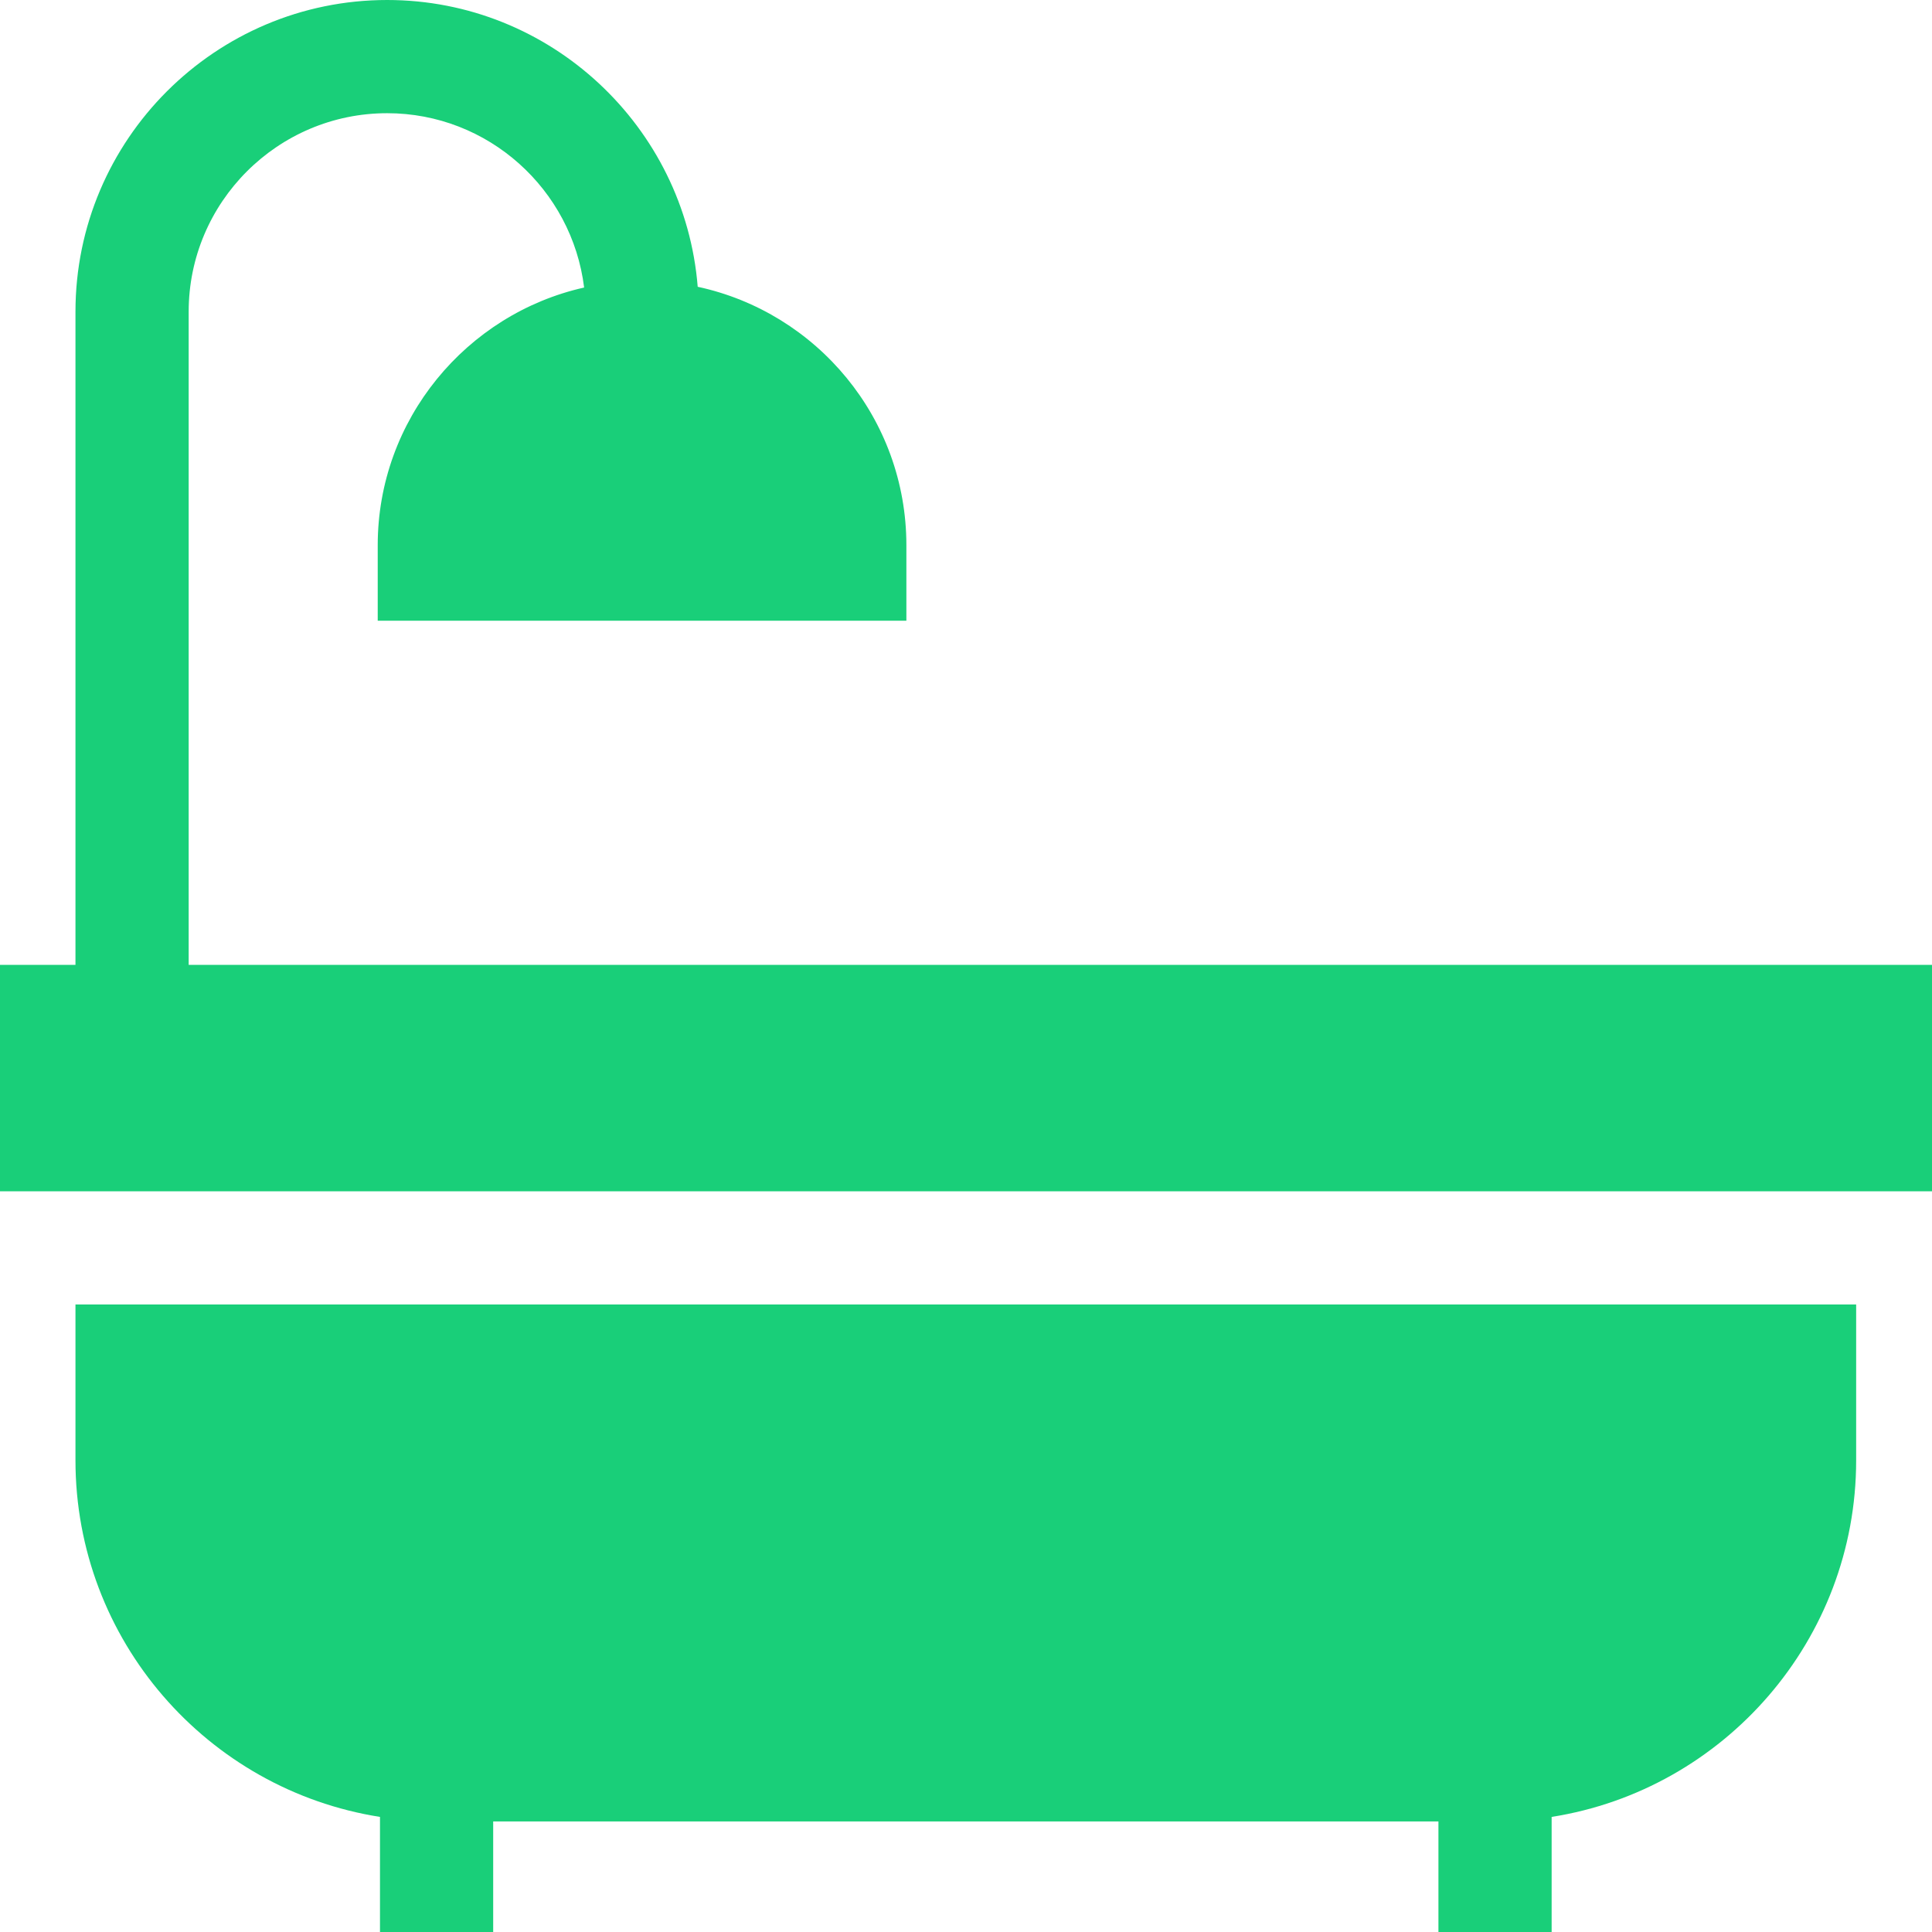
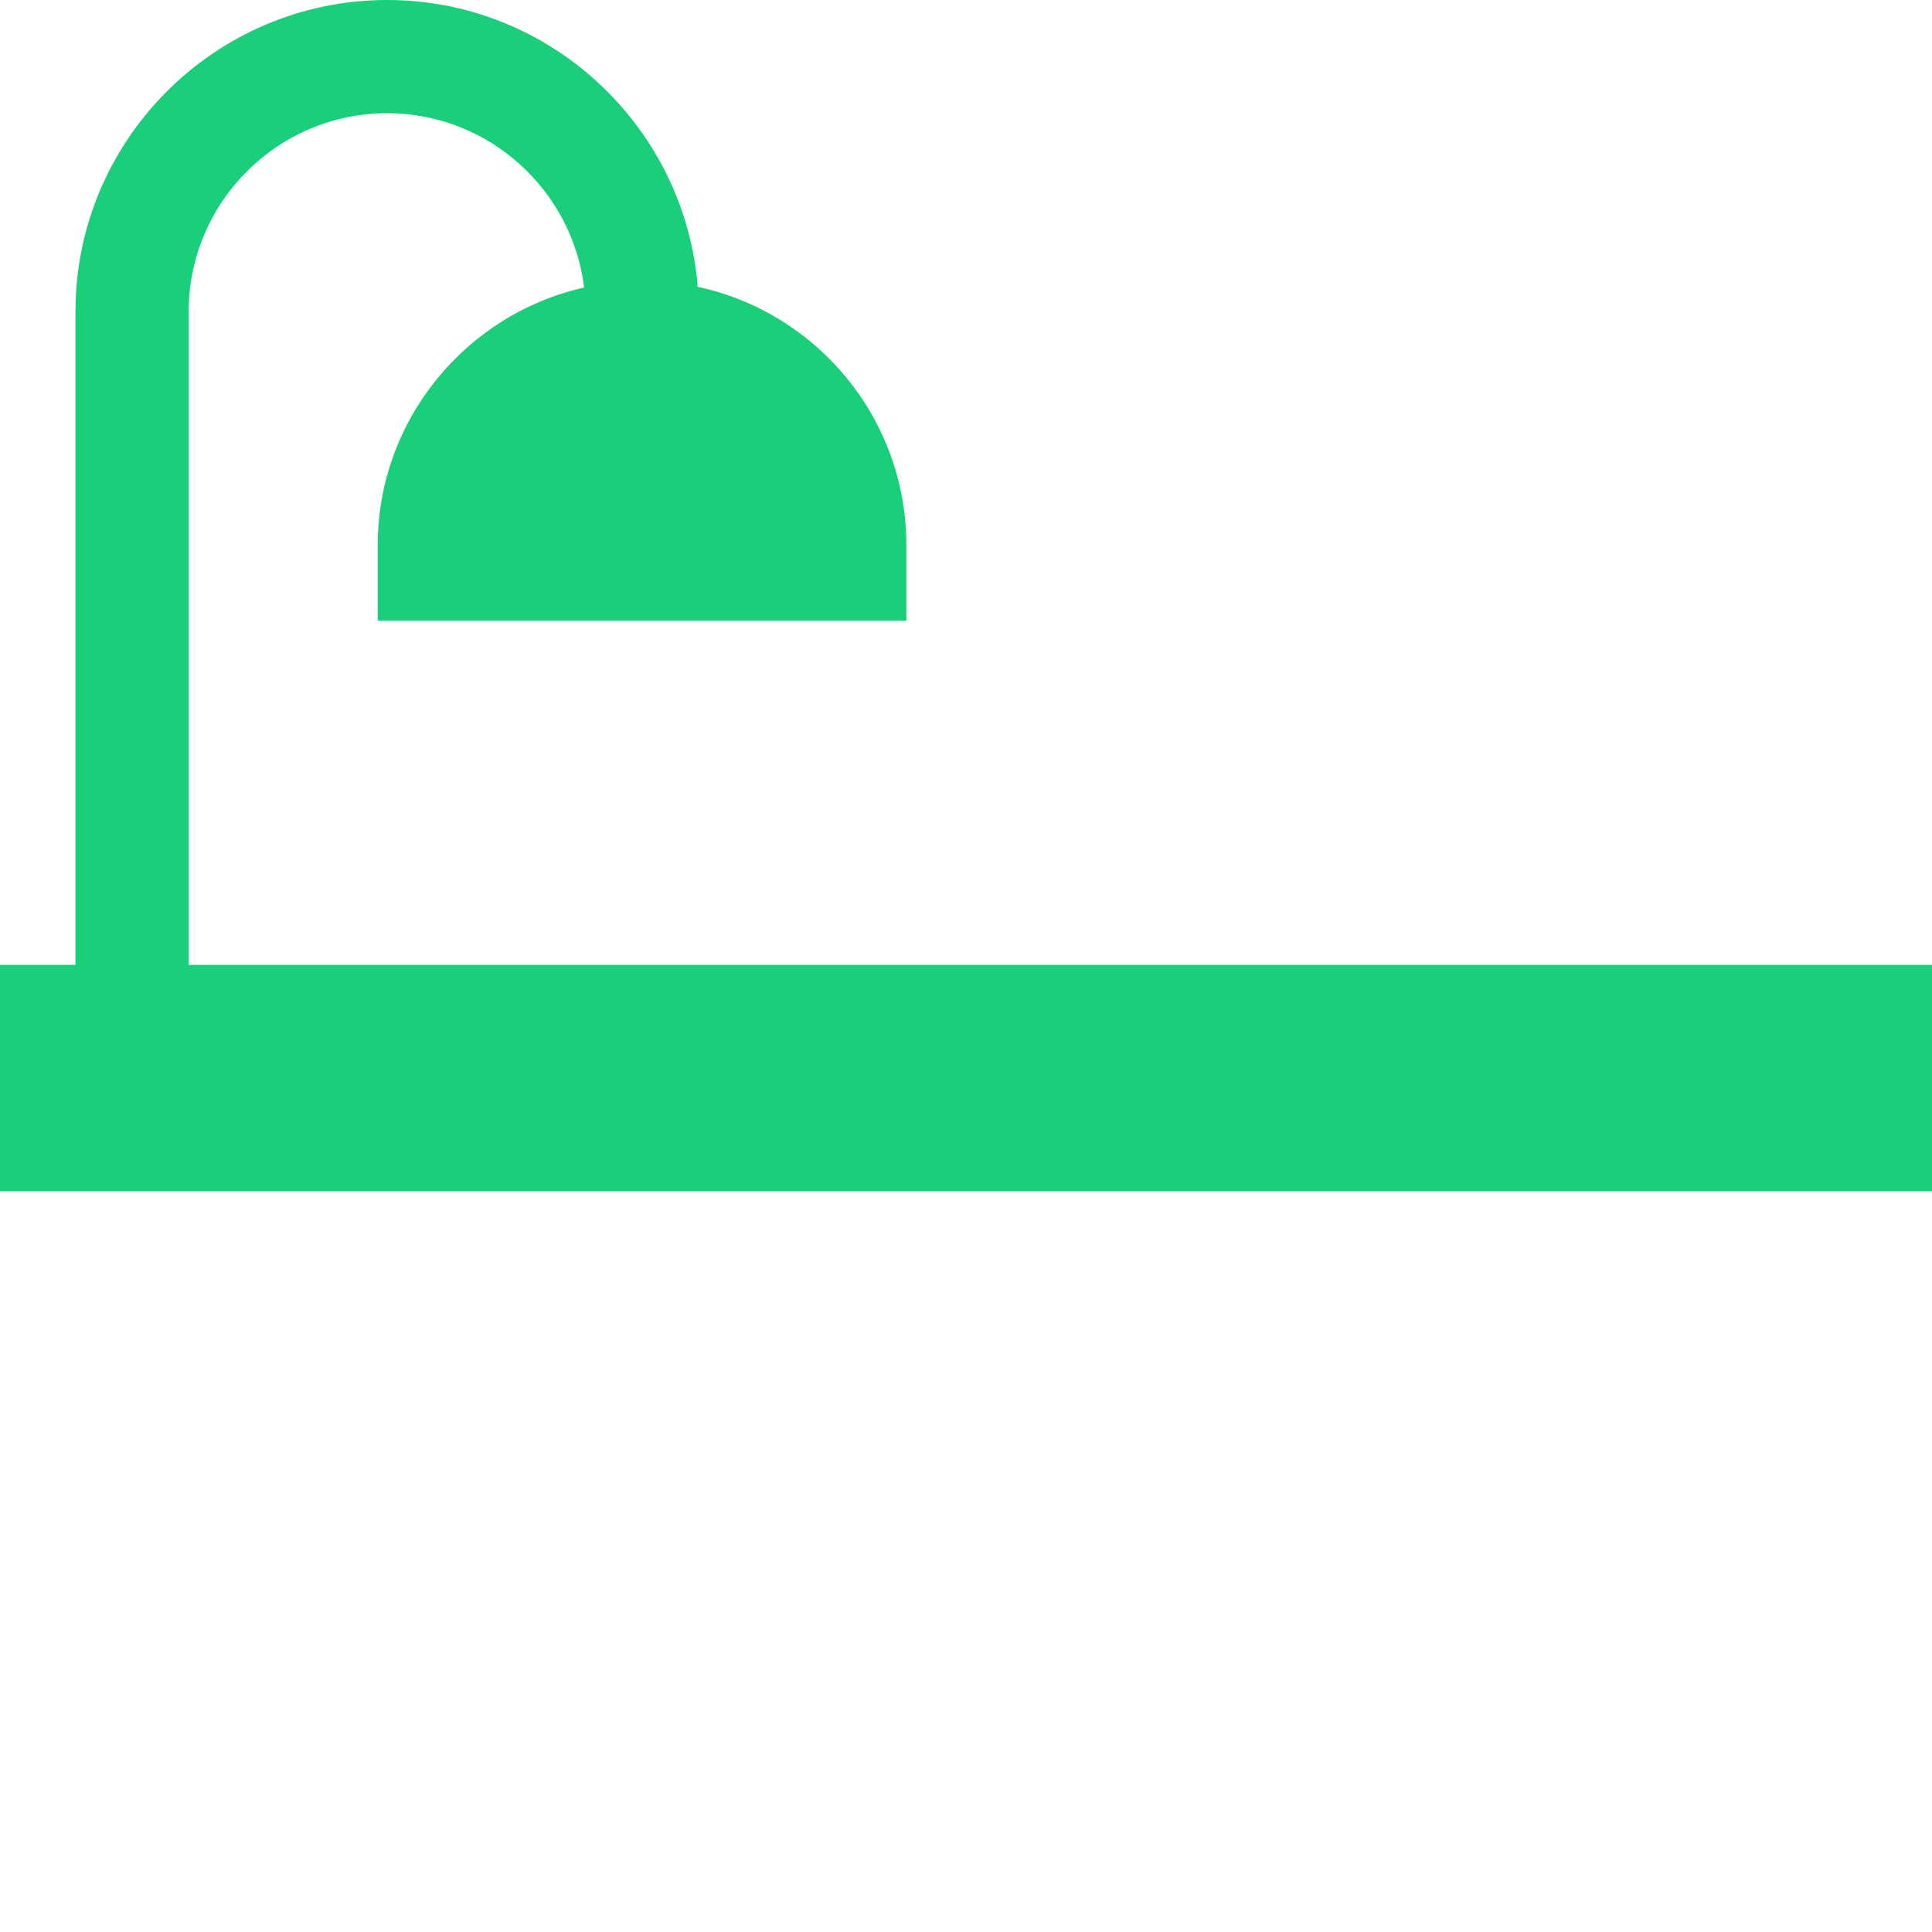
<svg xmlns="http://www.w3.org/2000/svg" version="1.1" id="Layer_1" x="0px" y="0px" viewBox="0 0 512 512" style="enable-background:new 0 0 512 512;" xml:space="preserve">
  <style type="text/css">
	.st0{fill:#19CF79;}
</style>
  <g>
-     <path class="st0" d="M20,345.7v41.3c0,47.7,35,87.3,80.7,94.5V512h30v-29.3h250.5V512h30v-30.5c45.7-7.2,80.7-46.9,80.7-94.5v-41.3   H20z" />
    <path class="st0" d="M50,255.6V82.6c0-29,23.6-52.6,52.6-52.6c26.8,0,49,20.2,52.2,46.2c-31.2,7-54.7,35-54.7,68.3v20h140.1v-20   c0-33.6-23.7-61.7-55.3-68.5C181.5,33.6,145.9,0,102.6,0C57.1,0,20,37,20,82.6v173.1H0v60h512v-60H50z" />
  </g>
</svg>